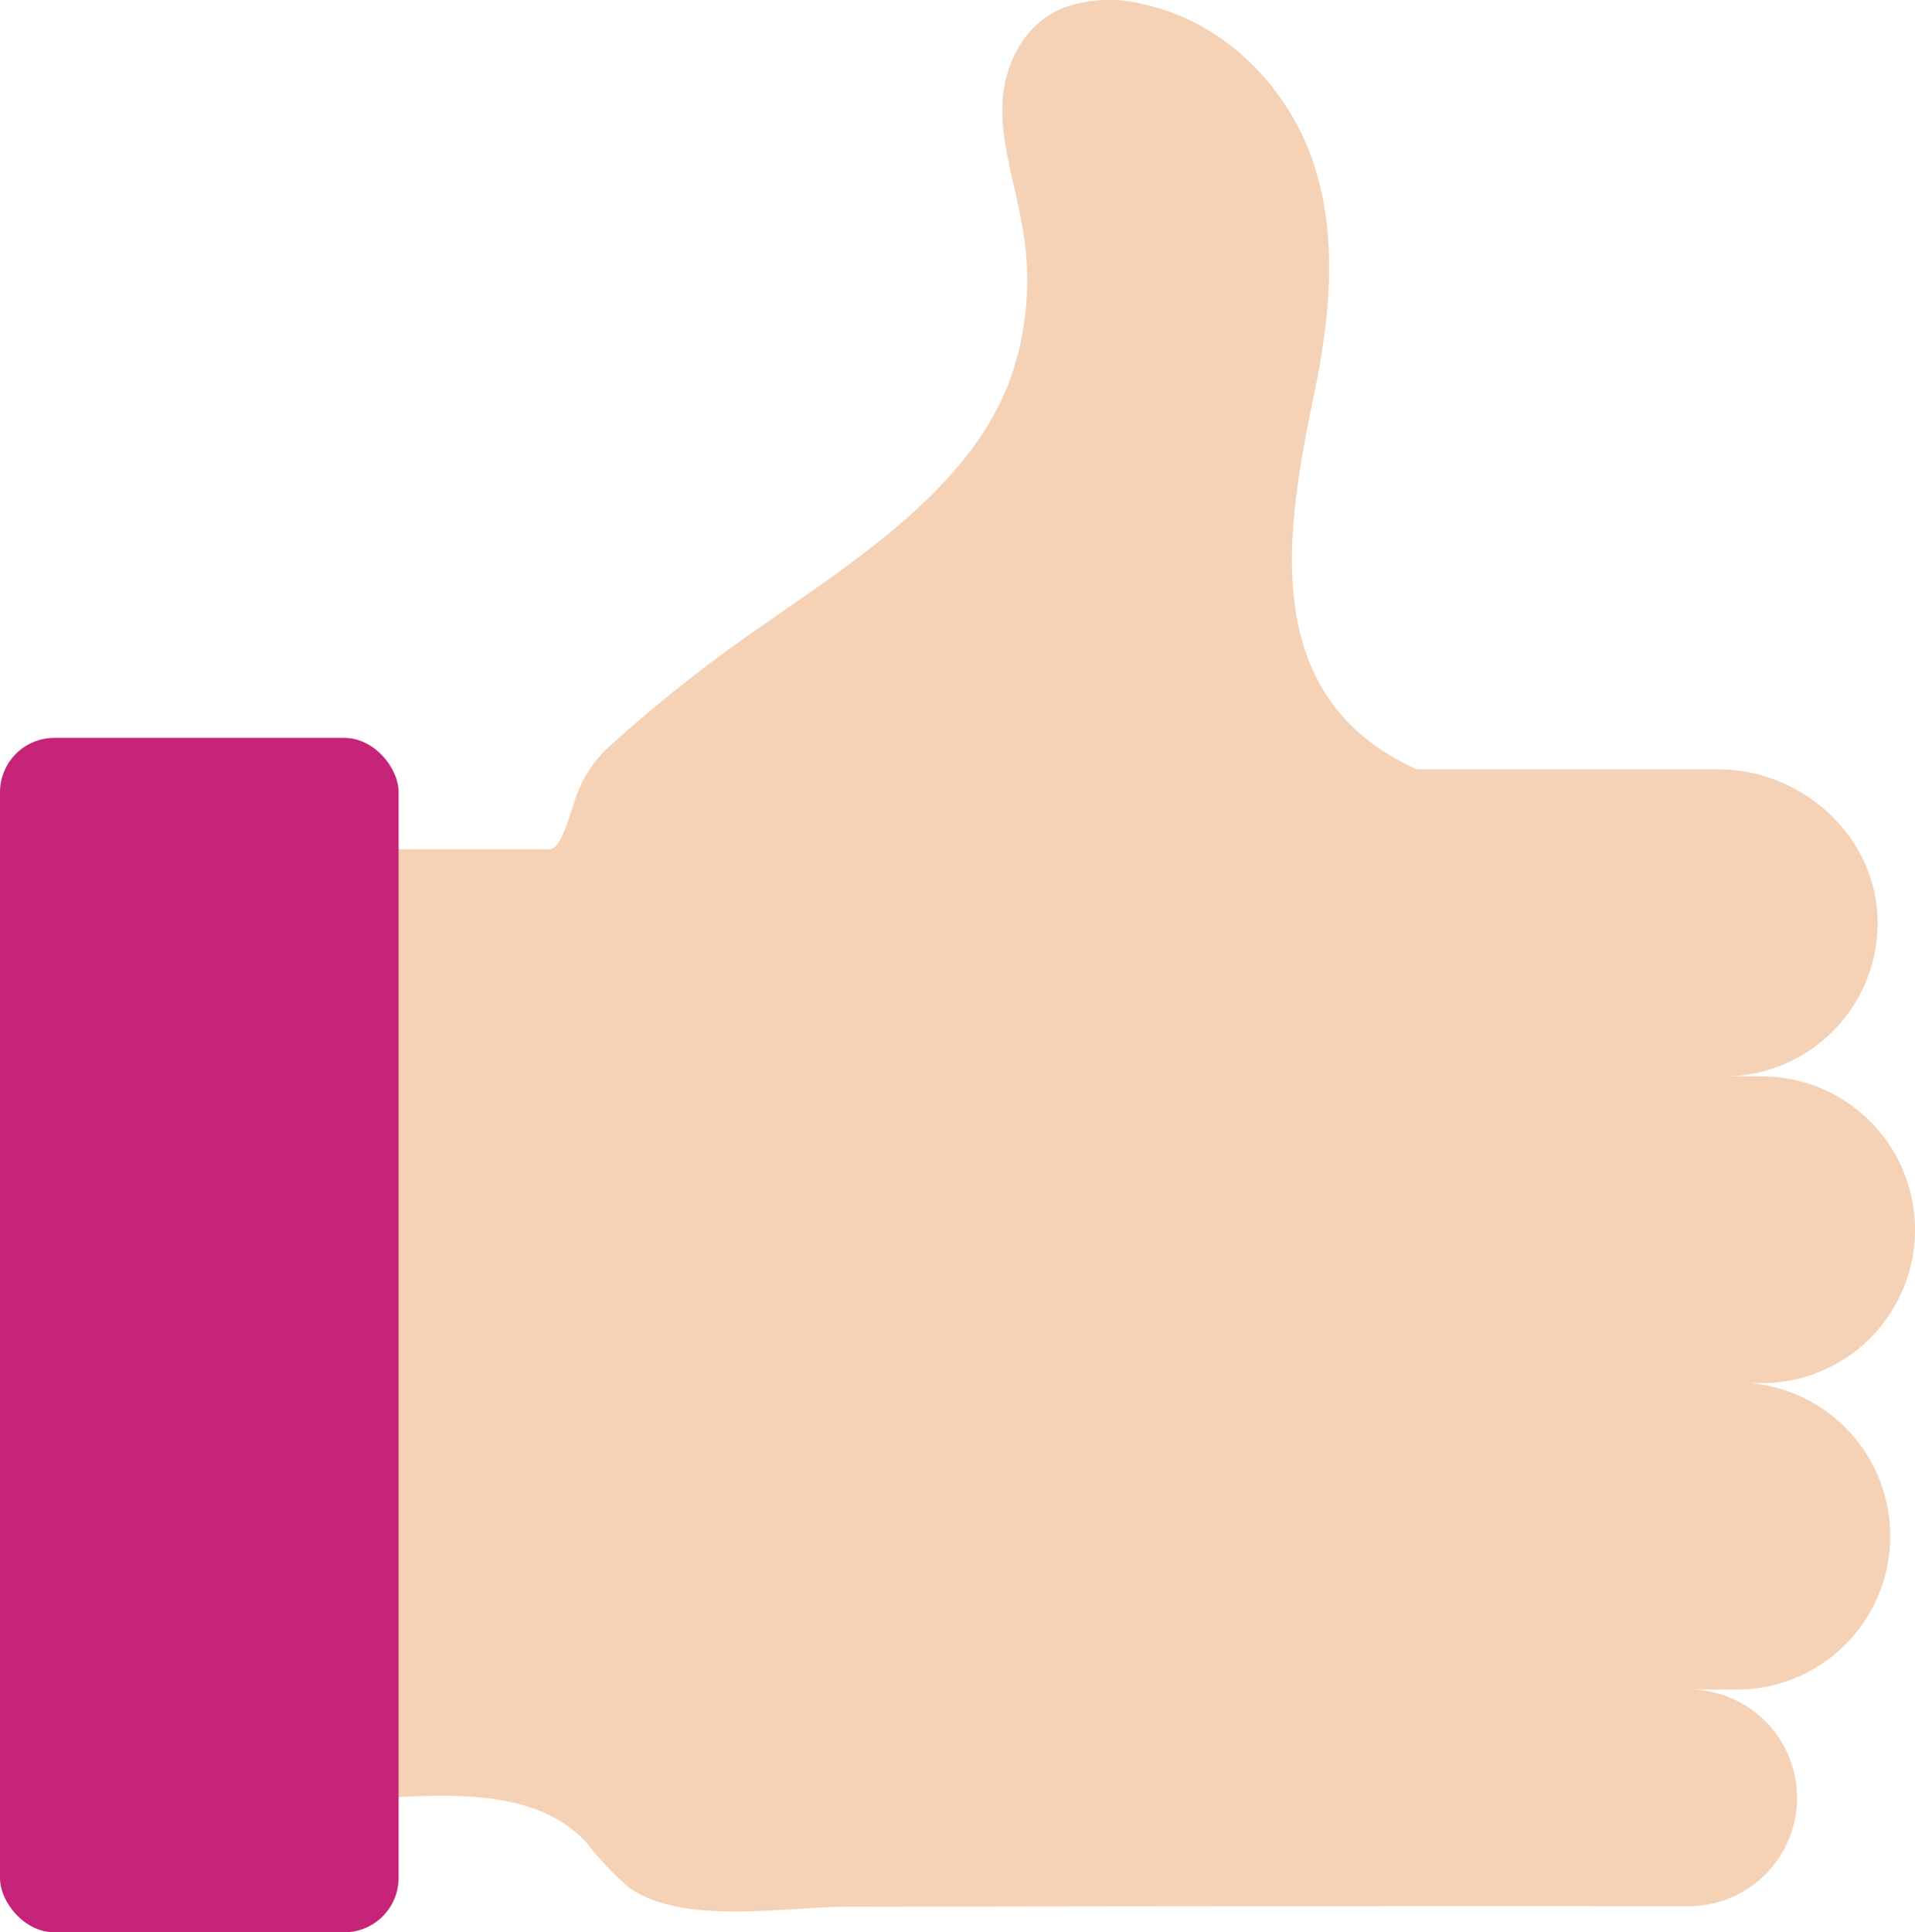
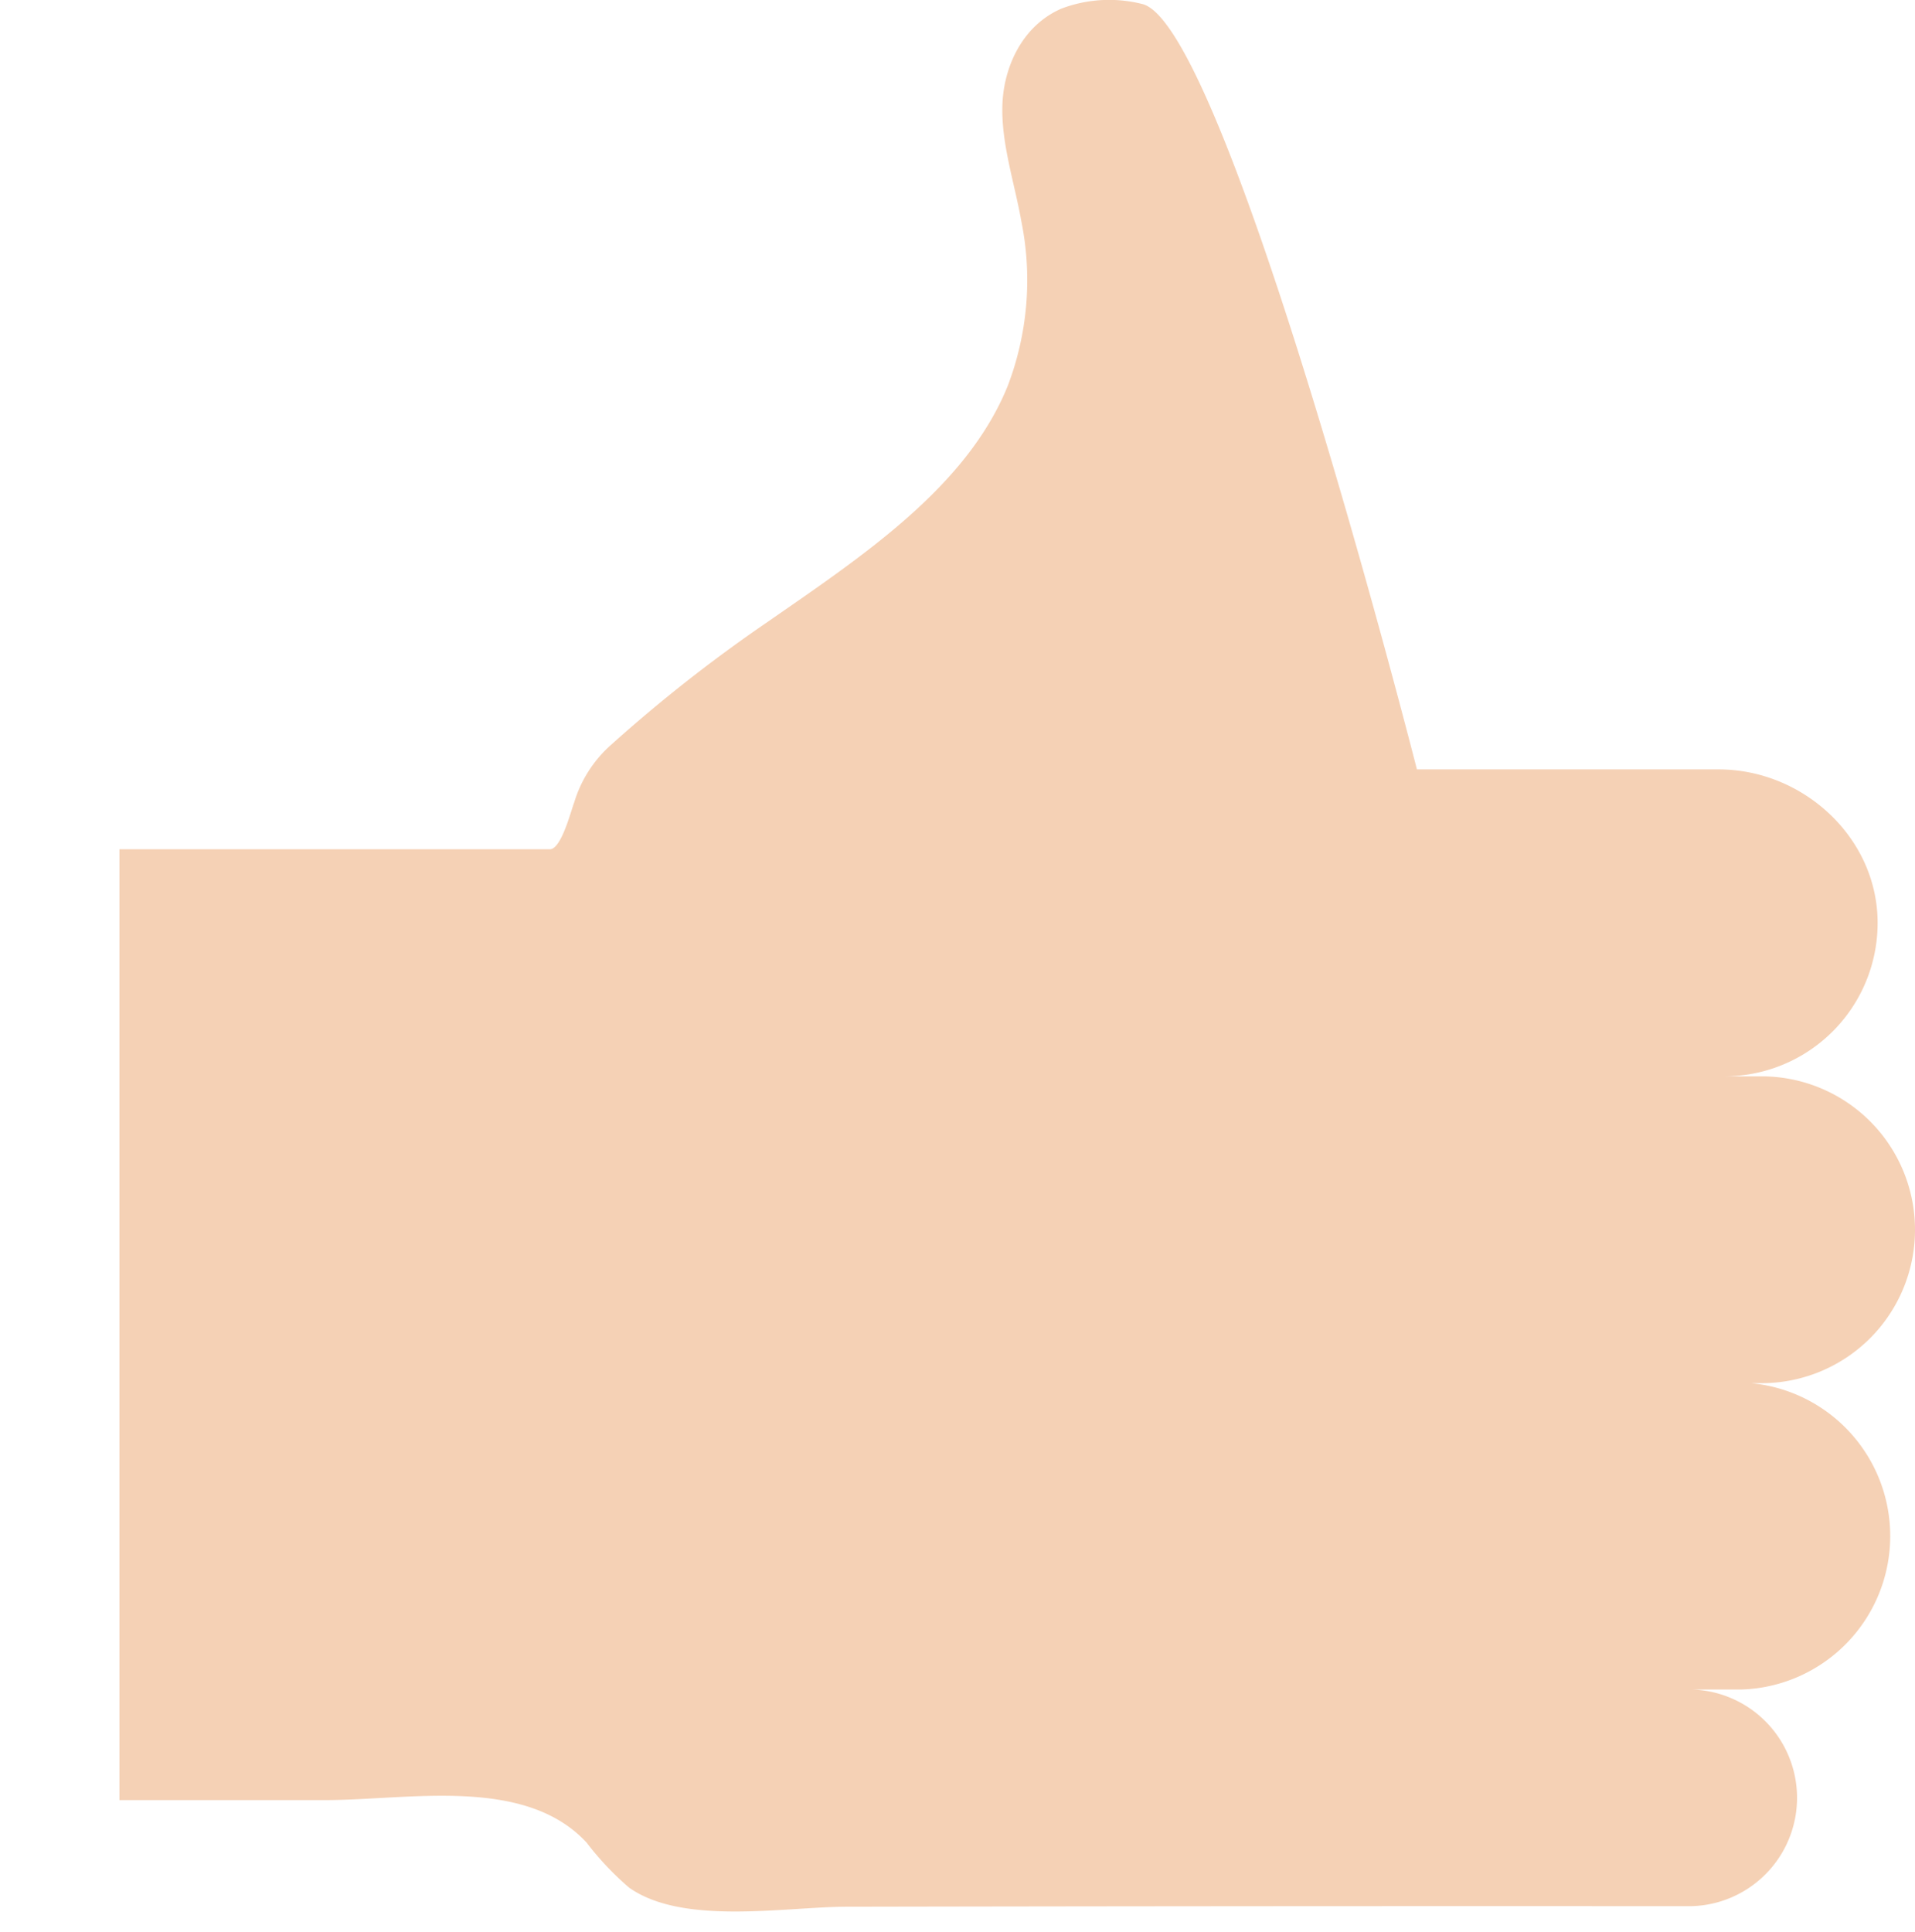
<svg xmlns="http://www.w3.org/2000/svg" viewBox="0 0 157.29 158.69">
  <title>sss</title>
  <g id="faeaf8b6-852d-4f59-8c4f-3beef14829f3" data-name="competencies">
-     <path d="M143.06,113.6h1.63a12.6,12.6,0,0,0,0-25.2h-3.07a12.6,12.6,0,0,0,12.6-12.6c0-7-6.11-12.61-13.07-12.61H116.38c-7.52-3.38-9.95-9.32-10.23-15.84-.22-5,.82-10.33,1.81-15.1,1.28-6.22,1.94-12.73-.06-18.8S100.75,1.79,93.78.32A11.08,11.08,0,0,0,87.2.7c-3.25,1.4-4.79,4.84-4.87,8s1,6.32,1.56,9.48a24.36,24.36,0,0,1-1.13,13.54c-3.39,8.35-12,14-19.89,19.48a122.93,122.93,0,0,0-12.71,10,10.29,10.29,0,0,0-3,4.71c-.26.66-1.05,3.84-2,3.84H9.81v78.09H26.72c6.87,0,16.37-2,21.46,3.49a24.5,24.5,0,0,0,3.49,3.7c4.43,3.13,12.78,1.58,17.84,1.57q31.11-.06,62.21-.05H139a8.9,8.9,0,0,0,0-17.79h4a12.61,12.61,0,0,0,0-25.21Z" style="fill:#f5d1b5" />
-     <rect y="60.6" width="32.74" height="98.1" rx="4.47" style="fill:#c62479" />
+     <path d="M143.06,113.6h1.63a12.6,12.6,0,0,0,0-25.2h-3.07a12.6,12.6,0,0,0,12.6-12.6c0-7-6.11-12.61-13.07-12.61H116.38S100.75,1.79,93.78.32A11.08,11.08,0,0,0,87.2.7c-3.25,1.4-4.79,4.84-4.87,8s1,6.32,1.56,9.48a24.36,24.36,0,0,1-1.13,13.54c-3.39,8.35-12,14-19.89,19.48a122.93,122.93,0,0,0-12.71,10,10.29,10.29,0,0,0-3,4.71c-.26.66-1.05,3.84-2,3.84H9.81v78.09H26.72c6.87,0,16.37-2,21.46,3.49a24.5,24.5,0,0,0,3.49,3.7c4.43,3.13,12.78,1.58,17.84,1.57q31.11-.06,62.21-.05H139a8.9,8.9,0,0,0,0-17.79h4a12.61,12.61,0,0,0,0-25.21Z" style="fill:#f5d1b5" />
  </g>
</svg>